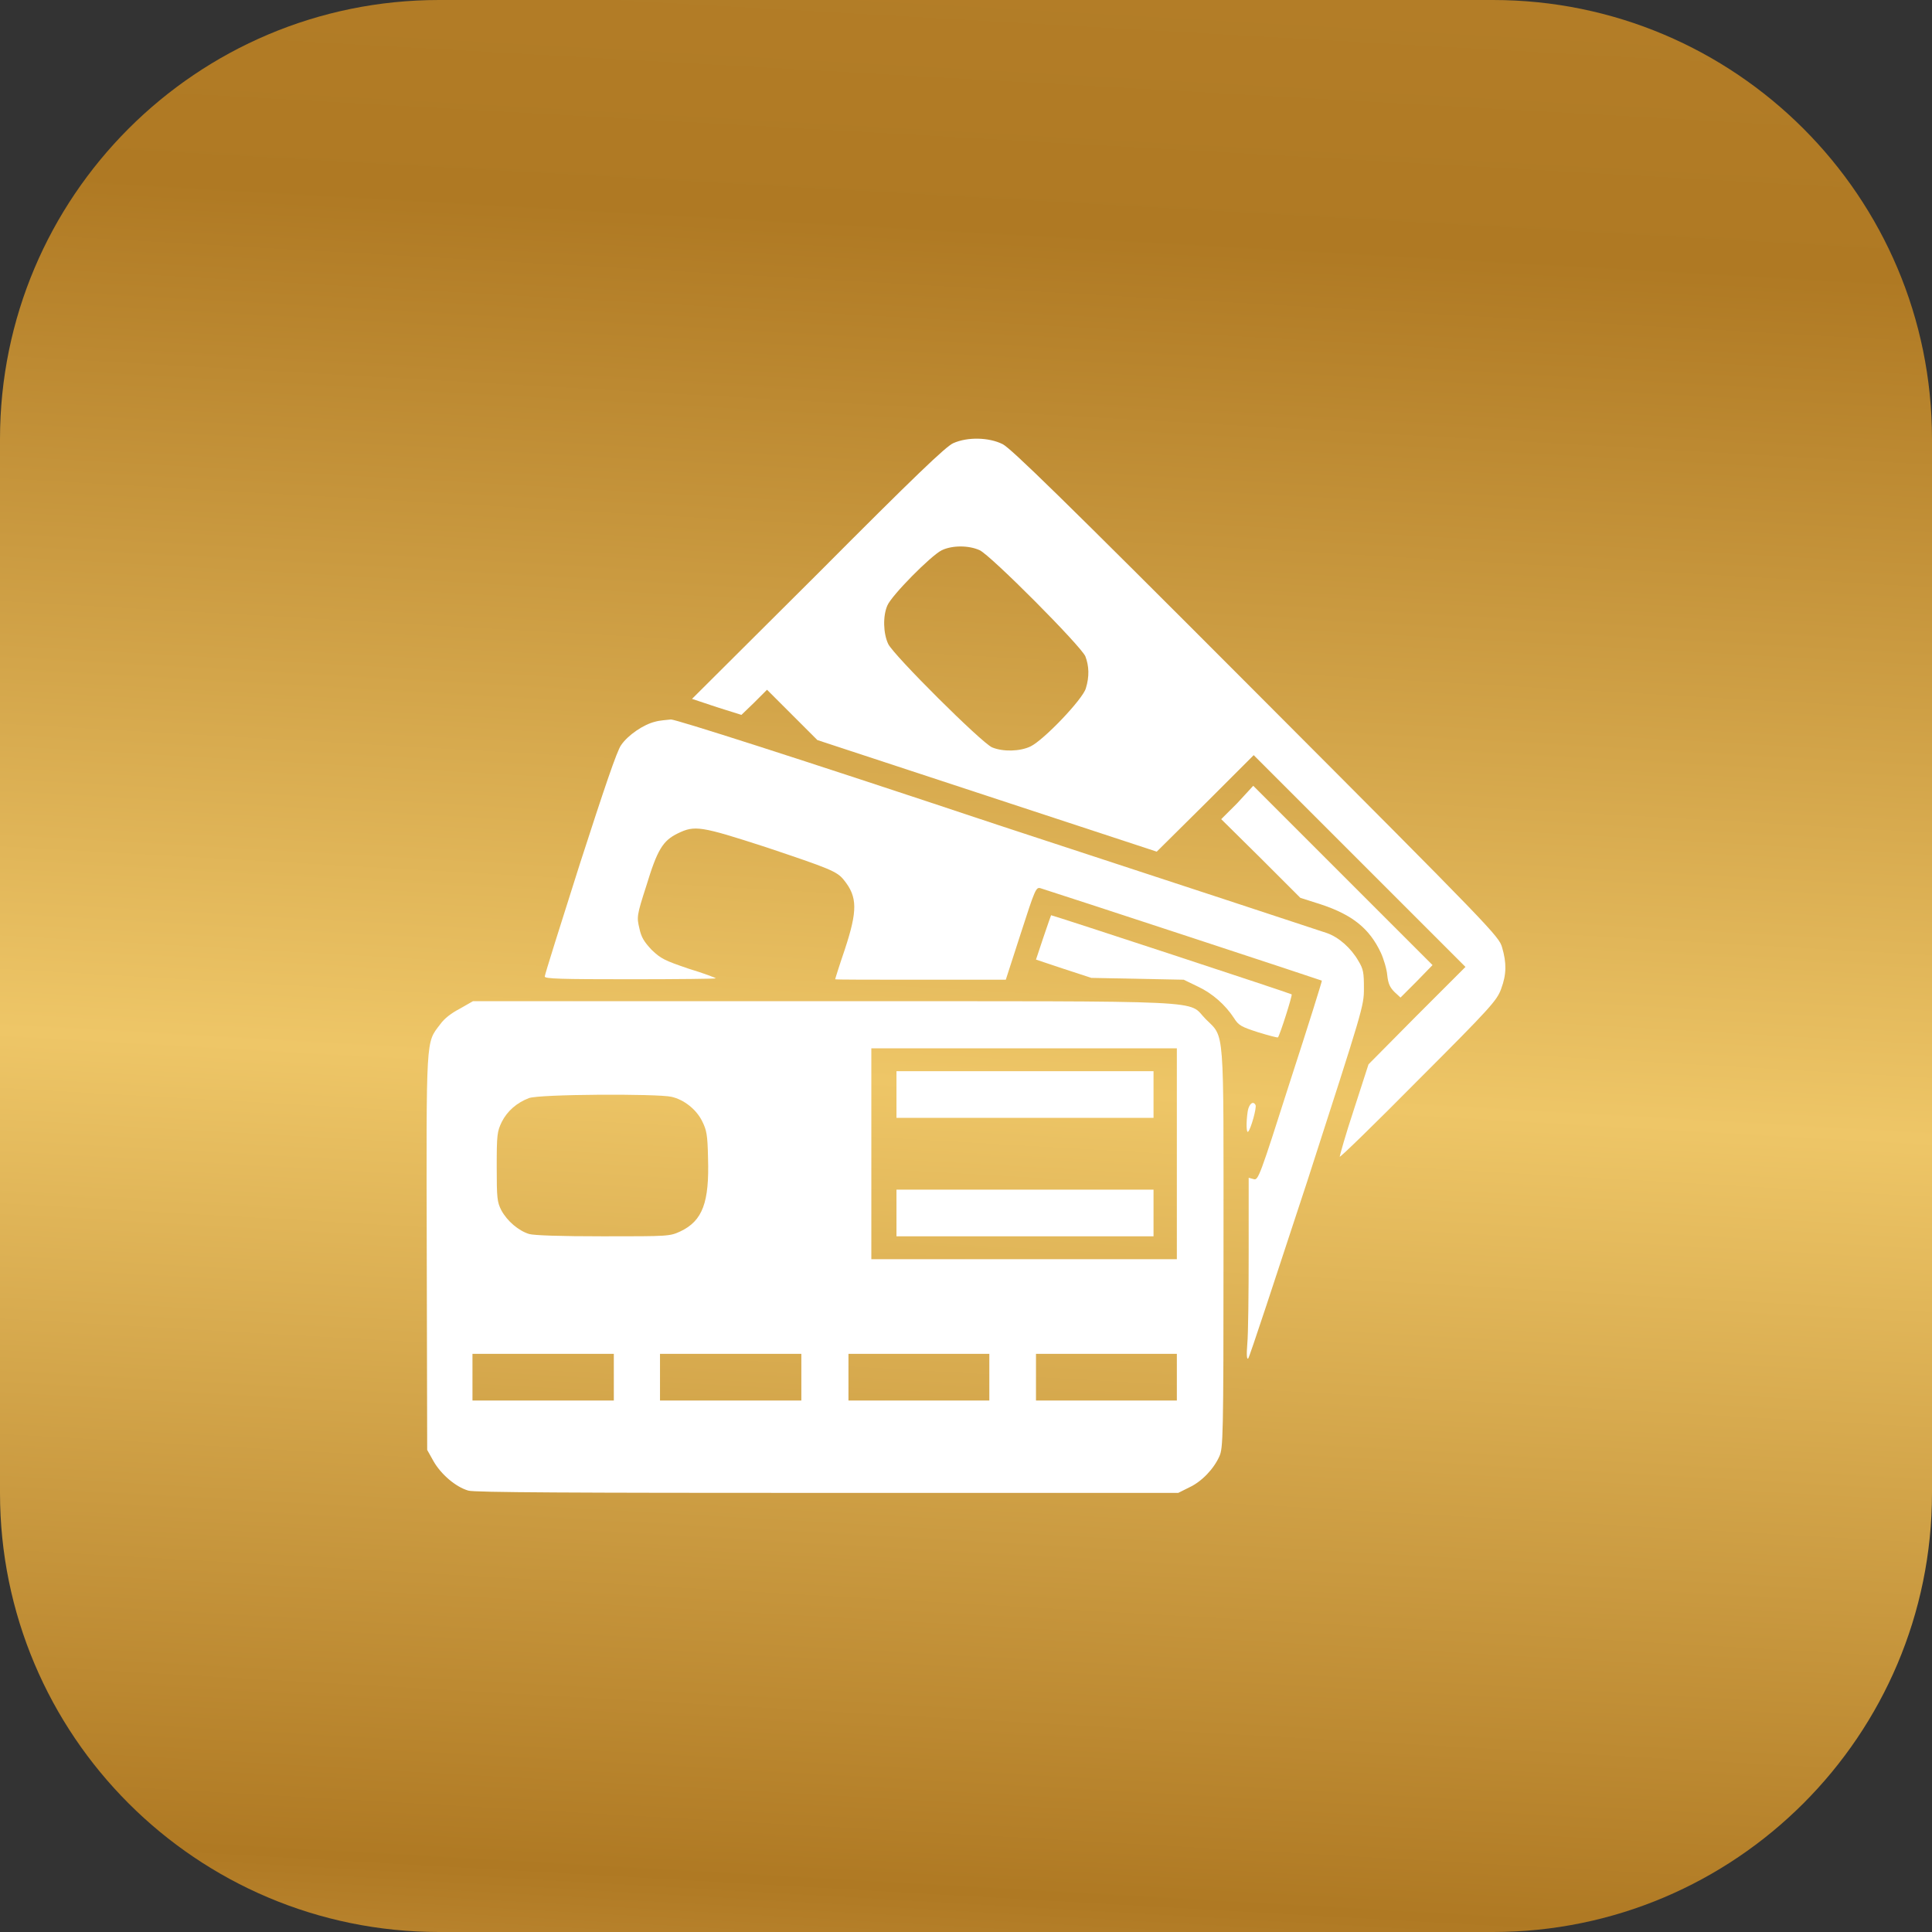
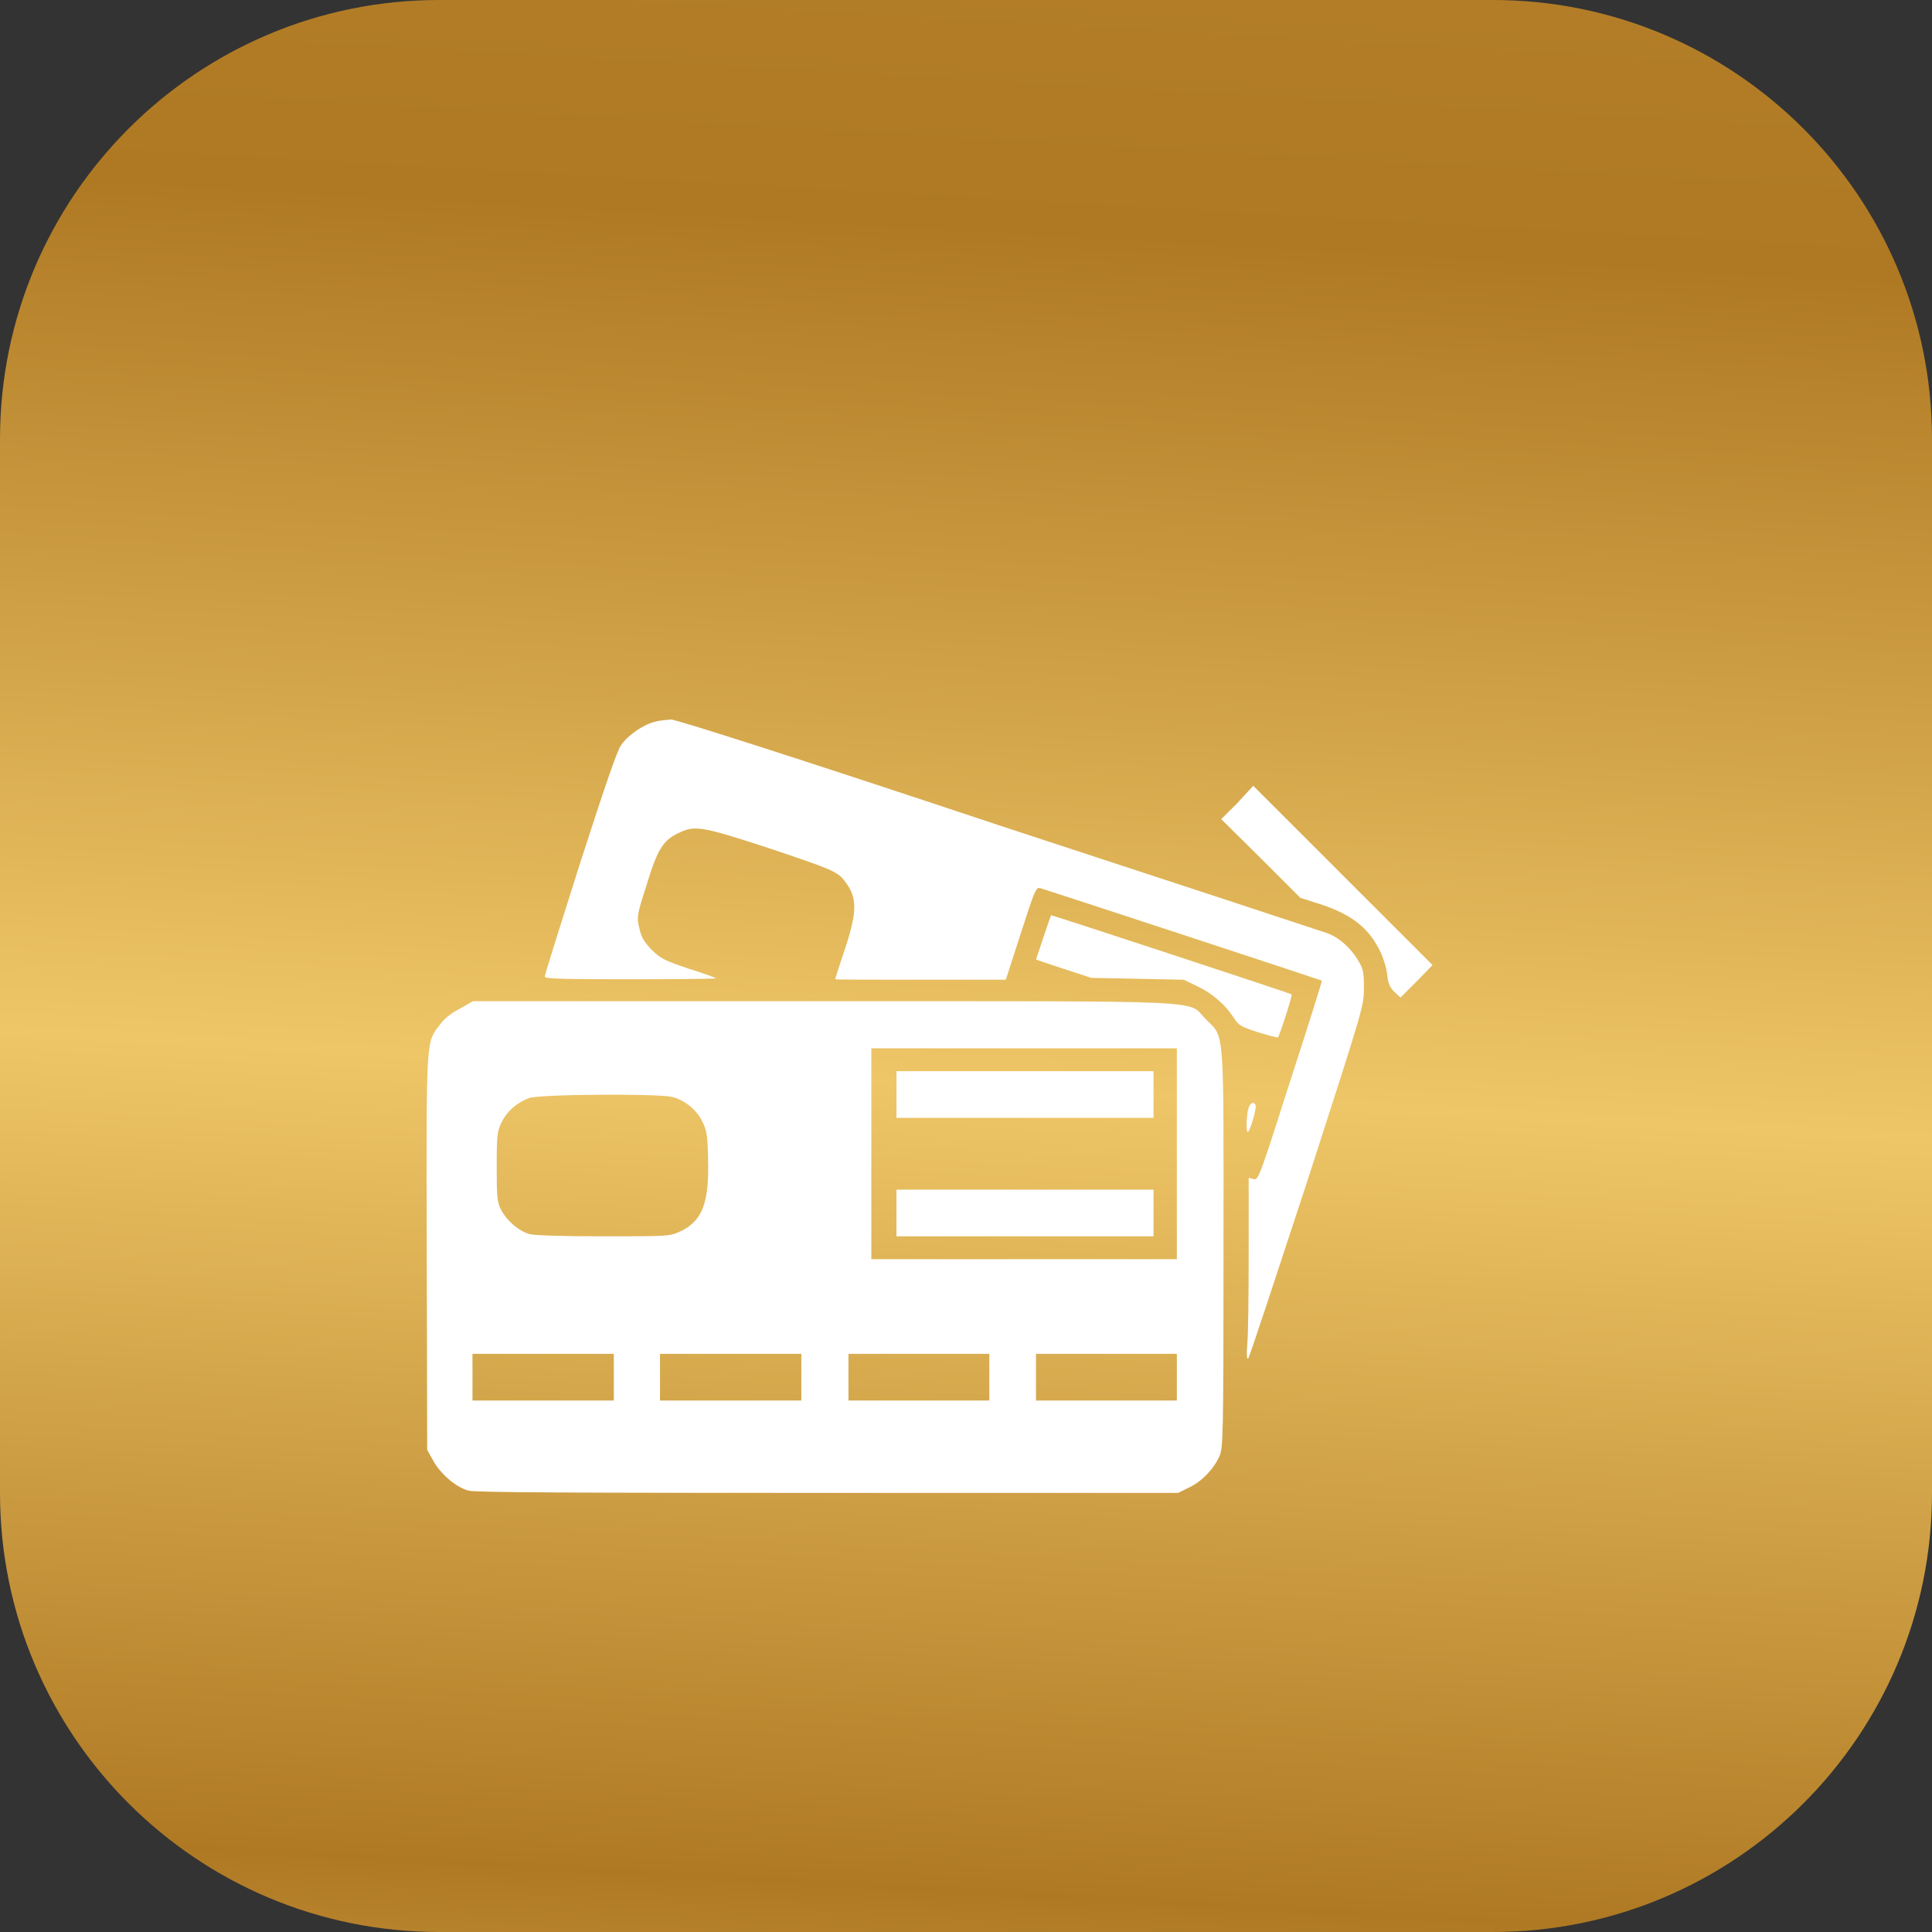
<svg xmlns="http://www.w3.org/2000/svg" width="80" height="80" viewBox="0 0 80 80" fill="none">
  <rect x="0" y="0" width="80" height="80" fill="#333333" stroke="none" />
  <path d="M0 18.182C0 8.14 8.14 0 18.182 0H61.818C71.86 0 80 8.14 80 18.182V61.818C80 71.86 71.86 80 61.818 80H18.182C8.14 80 0 71.86 0 61.818V18.182Z" fill="url(#paint0_linear_101_70)" />
-   <path d="M39.47 18.352C39.167 18.485 37.86 19.735 33.864 23.75L28.655 28.939L29.678 29.28L30.701 29.602L31.231 29.091L31.761 28.561L33.845 30.644L47.898 35.265L49.905 33.276L51.913 31.269L60.682 40.038L58.674 42.045L56.667 44.072L56.061 45.947C55.72 46.97 55.474 47.86 55.474 47.898C55.492 47.936 56.951 46.515 58.731 44.716C61.742 41.705 61.989 41.42 62.159 40.947C62.386 40.341 62.386 39.867 62.197 39.224C62.064 38.769 61.818 38.504 52.008 28.674C43.883 20.53 41.856 18.561 41.515 18.39C40.947 18.106 40.057 18.087 39.47 18.352ZM40.568 22.784C41.042 23.011 44.754 26.742 44.943 27.178C45.095 27.576 45.114 28.011 44.962 28.504C44.83 28.958 43.22 30.644 42.67 30.909C42.235 31.117 41.534 31.136 41.08 30.947C40.644 30.758 37.008 27.14 36.78 26.667C36.572 26.231 36.553 25.511 36.742 25.076C36.913 24.659 38.542 23.011 38.996 22.784C39.432 22.576 40.114 22.576 40.568 22.784Z" fill="white" />
  <path d="M27.121 29.886C26.648 30 26.004 30.436 25.72 30.852C25.549 31.079 25.019 32.651 24.015 35.758C23.22 38.258 22.557 40.36 22.557 40.436C22.557 40.53 23.239 40.549 26.099 40.549C28.049 40.549 29.64 40.53 29.64 40.511C29.64 40.492 29.148 40.303 28.523 40.114C27.519 39.773 27.367 39.697 26.989 39.337C26.667 38.996 26.553 38.807 26.477 38.447C26.364 37.974 26.364 37.917 26.761 36.686C27.216 35.189 27.443 34.811 28.068 34.508C28.769 34.167 29.015 34.205 31.704 35.076C34.356 35.966 34.659 36.08 34.943 36.439C35.511 37.14 35.511 37.708 34.981 39.318C34.754 39.981 34.583 40.53 34.583 40.549C34.583 40.568 36.174 40.568 38.106 40.568H41.648L42.273 38.636C42.86 36.818 42.898 36.724 43.087 36.78C43.712 36.97 54.716 40.587 54.735 40.606C54.754 40.606 54.167 42.481 53.428 44.754C52.159 48.731 52.102 48.883 51.913 48.826L51.705 48.769V51.856C51.705 53.561 51.686 55.265 51.648 55.644C51.61 56.117 51.629 56.307 51.686 56.25C51.742 56.193 52.822 52.898 54.129 48.92C56.439 41.761 56.477 41.667 56.477 40.928C56.477 40.284 56.458 40.133 56.25 39.792C55.947 39.261 55.436 38.807 54.943 38.636C54.735 38.561 48.617 36.553 41.345 34.167C32.765 31.307 27.992 29.792 27.784 29.792C27.614 29.811 27.311 29.829 27.121 29.886Z" fill="white" />
  <path d="M51.231 33.258L50.568 33.92L52.216 35.549L53.845 37.178L54.678 37.443C56.004 37.879 56.705 38.447 57.178 39.451C57.292 39.697 57.424 40.133 57.443 40.379C57.481 40.739 57.557 40.89 57.746 41.08L57.992 41.307L58.655 40.644L59.318 39.962L51.894 32.538L51.231 33.258Z" fill="white" />
  <path d="M43.201 38.826L42.898 39.735L44.034 40.114L45.189 40.492L49.015 40.568L49.602 40.852C50.208 41.136 50.739 41.61 51.099 42.159C51.288 42.462 51.401 42.519 52.102 42.746C52.538 42.879 52.898 42.974 52.917 42.955C52.992 42.879 53.523 41.212 53.485 41.174C53.447 41.136 43.599 37.898 43.523 37.898C43.523 37.898 43.371 38.314 43.201 38.826Z" fill="white" />
  <path d="M19.053 41.761C18.693 41.95 18.409 42.159 18.22 42.424C17.633 43.2 17.651 42.841 17.671 51.875L17.689 60.038L17.954 60.511C18.258 61.041 18.864 61.572 19.394 61.723C19.621 61.799 23.712 61.818 34.261 61.818H48.788L49.242 61.591C49.773 61.344 50.265 60.814 50.492 60.303C50.644 59.962 50.663 59.583 50.663 51.723C50.663 42.367 50.72 42.992 49.924 42.197C49.129 41.401 50.568 41.458 34.11 41.458H19.583L19.053 41.761ZM48.731 52.14H36.08V43.409H48.731V52.14ZM27.803 45.416C28.314 45.53 28.826 45.928 29.072 46.42C29.261 46.799 29.299 46.988 29.318 47.954C29.375 49.791 29.091 50.549 28.182 50.985C27.727 51.193 27.708 51.193 24.981 51.193C23.182 51.193 22.121 51.155 21.913 51.098C21.477 50.966 21.004 50.568 20.758 50.113C20.587 49.773 20.568 49.621 20.568 48.314C20.568 46.969 20.587 46.856 20.776 46.458C21.004 46.004 21.401 45.663 21.894 45.473C22.292 45.303 27.235 45.284 27.803 45.416ZM25.417 57.992H19.564V56.06H25.417V57.992ZM33.182 57.992H27.329V56.06H33.182V57.992ZM40.966 57.992H35.133V56.06H40.966V57.992ZM48.731 57.992H42.898V56.06H48.731V57.992Z" fill="white" />
  <path d="M37.121 46.288H47.765V44.356H37.121V46.288Z" fill="white" />
  <path d="M37.121 51.193H47.765V49.261H37.121V51.193Z" fill="white" />
  <path d="M51.667 46.004C51.591 46.496 51.61 46.95 51.686 46.856C51.799 46.742 52.045 45.852 51.989 45.757C51.894 45.568 51.723 45.7 51.667 46.004Z" fill="white" />
  <defs>
    <linearGradient id="paint0_linear_101_70" x1="40.231" y1="212.093" x2="60.038" y2="-138.704" gradientUnits="userSpaceOnUse">
      <stop stop-color="#EEC667" />
      <stop offset="0.35" stop-color="#CE9A44" />
      <stop offset="0.38" stop-color="#AF7923" />
      <stop offset="0.475" stop-color="#EEC667" />
      <stop offset="0.576" stop-color="#AF7923" />
      <stop offset="0.805" stop-color="#CE9A44" />
      <stop offset="0.895" stop-color="#EEC667" />
    </linearGradient>
  </defs>
</svg>